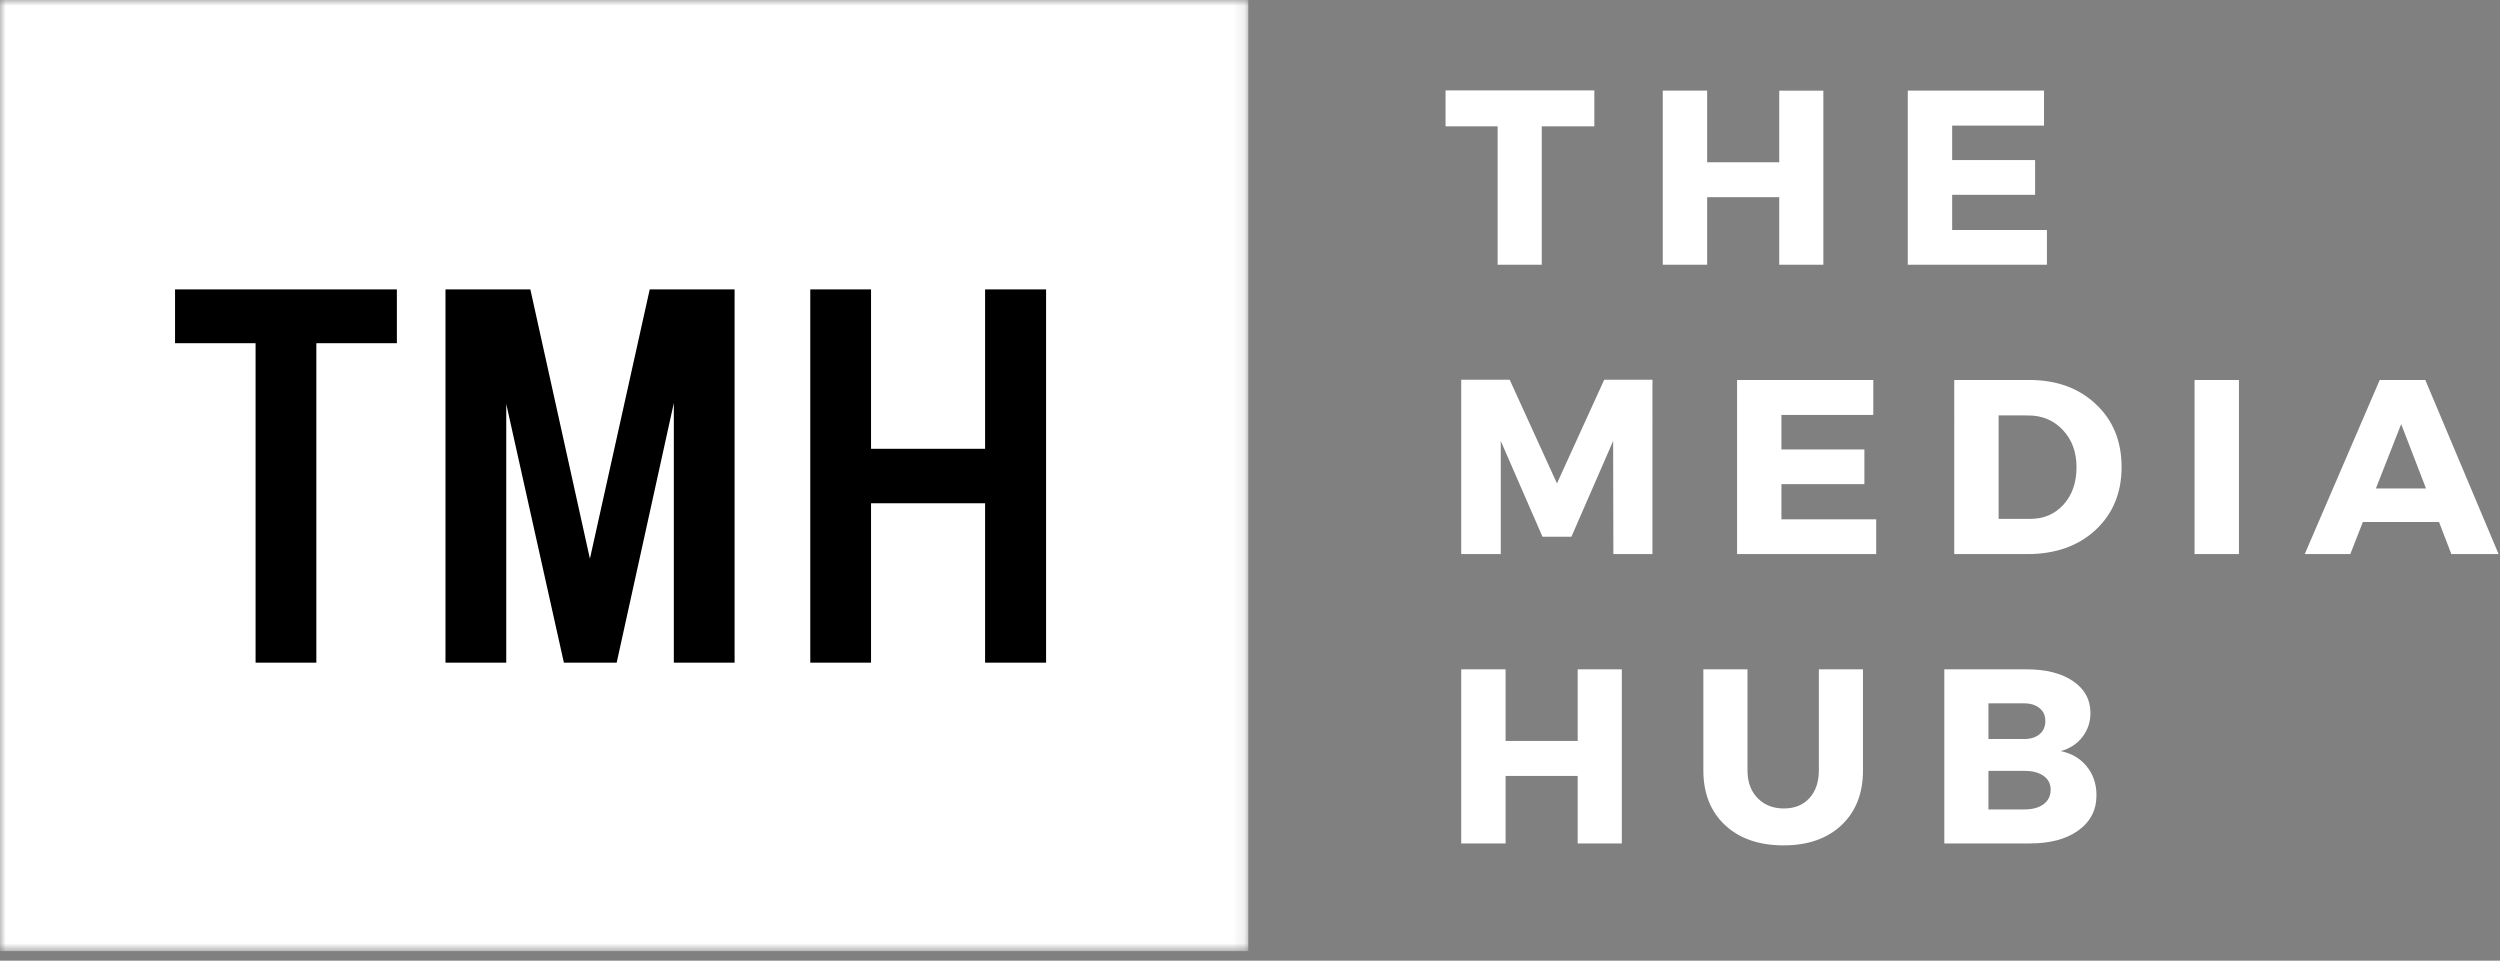
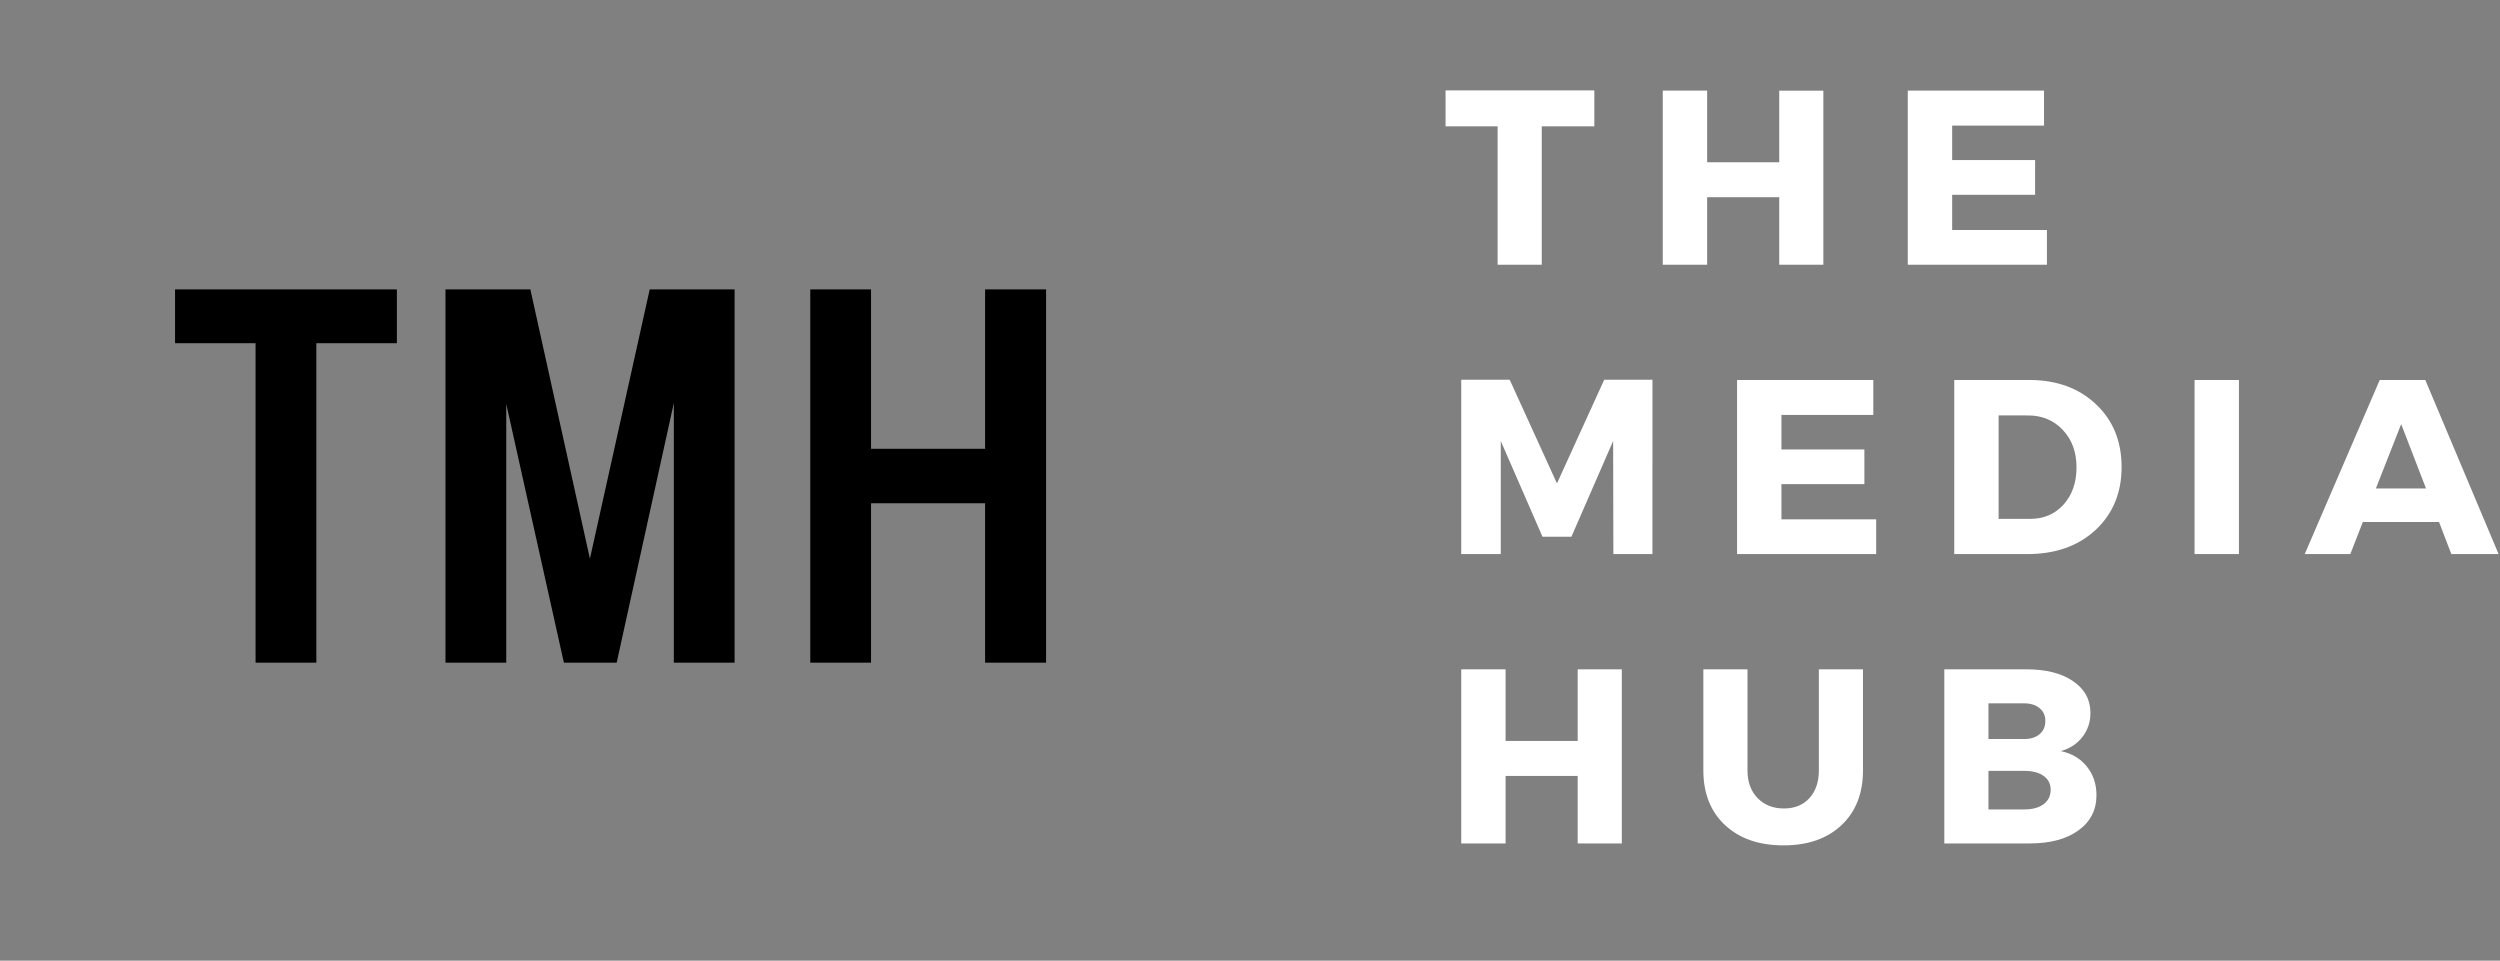
<svg xmlns="http://www.w3.org/2000/svg" width="216" height="83" viewBox="0 0 216 83" fill="none">
  <rect x="0" y="0" width="216" height="83" fill="#808080" stroke="none" />
  <mask id="a" style="mask-type:luminance" maskUnits="userSpaceOnUse" x="0" y="0" width="108" height="83">
-     <path d="M0 0h107.88v82.177H0z" fill="#fff" />
-   </mask>
+     </mask>
  <g mask="url(#a)">
-     <path d="M0 0h107.854v82.177H0z" fill="#fff" />
-   </g>
+     </g>
  <path d="M137.75 10.914h-4.542v11.959h-3.812V10.914h-4.5V7.81h12.854zm19.788 11.959h-3.812v-5.834h-6.229v5.834h-3.834V7.83h3.834v6.187h6.229V7.831h3.812zm19.066-12.021h-7.937v2.979h7.166v3h-7.166v3.042h8.187v3h-12.021V7.83h11.771zm-33.833 37.021h-3.375l-.021-9.771-3.604 8.27h-2.5l-3.604-8.27v9.77h-3.417V32.81h4.188l4.083 8.958 4.083-8.958h4.167zm19.082-12.021h-7.937v2.979h7.167v3h-7.167v3.042h8.187v3h-12.02V32.83h11.77zm6.995-3.022h6.479c2.36 0 4.276.699 5.75 2.084q2.228 2.085 2.229 5.438 0 3.336-2.25 5.437c-1.5 1.39-3.468 2.084-5.895 2.084h-6.313zm3.833 3.063v8.938h2.73c1.166 0 2.125-.406 2.875-1.23.75-.833 1.125-1.905 1.125-3.228q0-1.978-1.188-3.23-1.172-1.25-3-1.25zm20.763 11.98h-3.834V32.83h3.834zm17.289-2.771h-6.583l-1.083 2.77h-3.938l6.479-15.041h3.938l6.333 15.042h-4.083zm-1.125-2.896-2.146-5.563-2.187 5.563zm-69.483 30.667h-3.812v-5.834h-6.23v5.834h-3.833V57.83h3.833v6.187h6.23V57.83h3.812zm20.837-15.043v8.73c0 1.99-.62 3.563-1.854 4.73q-1.86 1.75-5 1.75-3.188 0-5.063-1.75c-1.25-1.167-1.875-2.74-1.875-4.73v-8.73h3.813v8.73c0 1 .291 1.802.875 2.396q.873.897 2.27.896 1.375 0 2.188-.875c.552-.594.833-1.401.833-2.417v-8.73zm7.027 0h7.104c1.693 0 3.032.345 4.021 1.022q1.5 1.023 1.5 2.75 0 1.172-.687 2.062-.689.9-1.875 1.23 1.413.295 2.25 1.333c.552.682.833 1.51.833 2.479 0 1.281-.521 2.292-1.562 3.042q-1.546 1.125-4.209 1.125h-7.375zm3.813 2.938v3.084h3.083c.552 0 1-.136 1.333-.417q.5-.413.5-1.146 0-.704-.5-1.104c-.333-.276-.781-.417-1.333-.417zm0 5.834v3.333h3.083q1.078.002 1.688-.458.603-.453.604-1.25-.001-.75-.604-1.188-.61-.437-1.688-.437z" fill="#fff" />
  <path d="M22.082 57.255V29.651h-6.958v-4.646H34.29v4.646h-6.958v27.604zm16.408 0v-32.25h7.333l5.146 23.27 5.167-23.27h7.333v32.25h-5.25V34.818L53.28 57.255h-4.56l-4.98-22.354v22.354zm46.622 0v-13.77h-9.854v13.77h-5.25v-32.25h5.25v13.77h9.854v-13.77h5.27v32.25z" fill="#000" />
</svg>